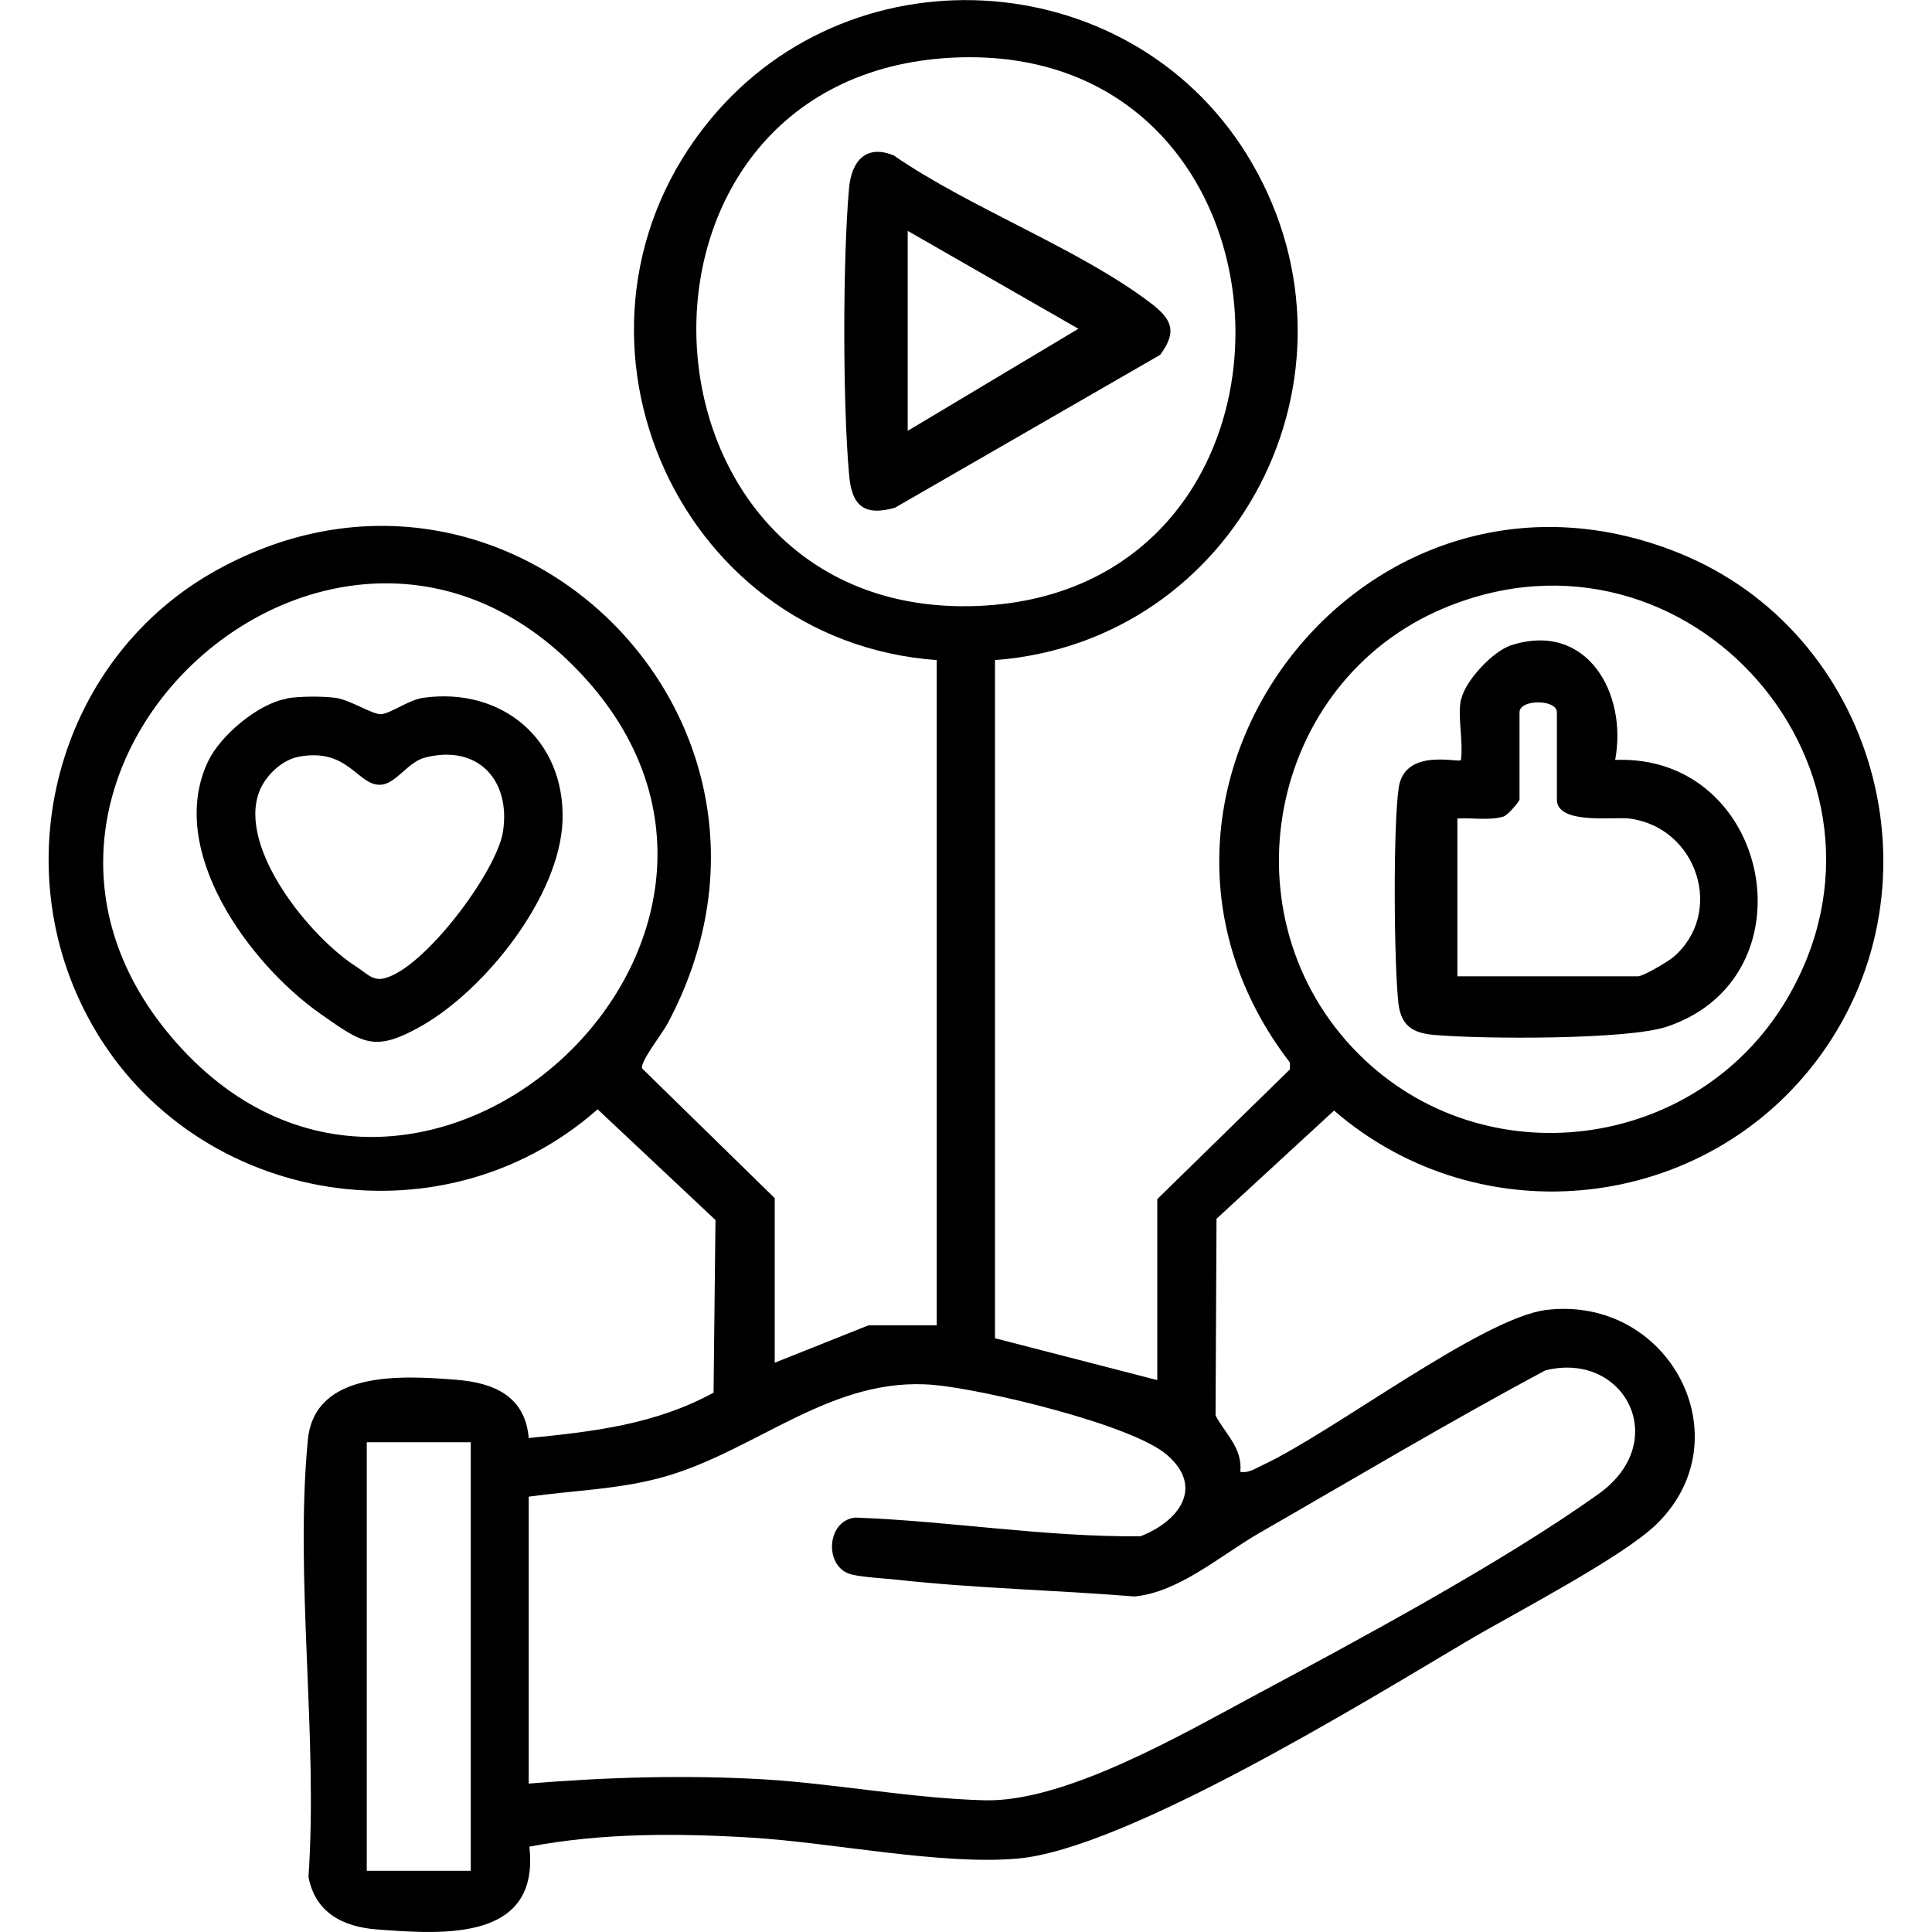
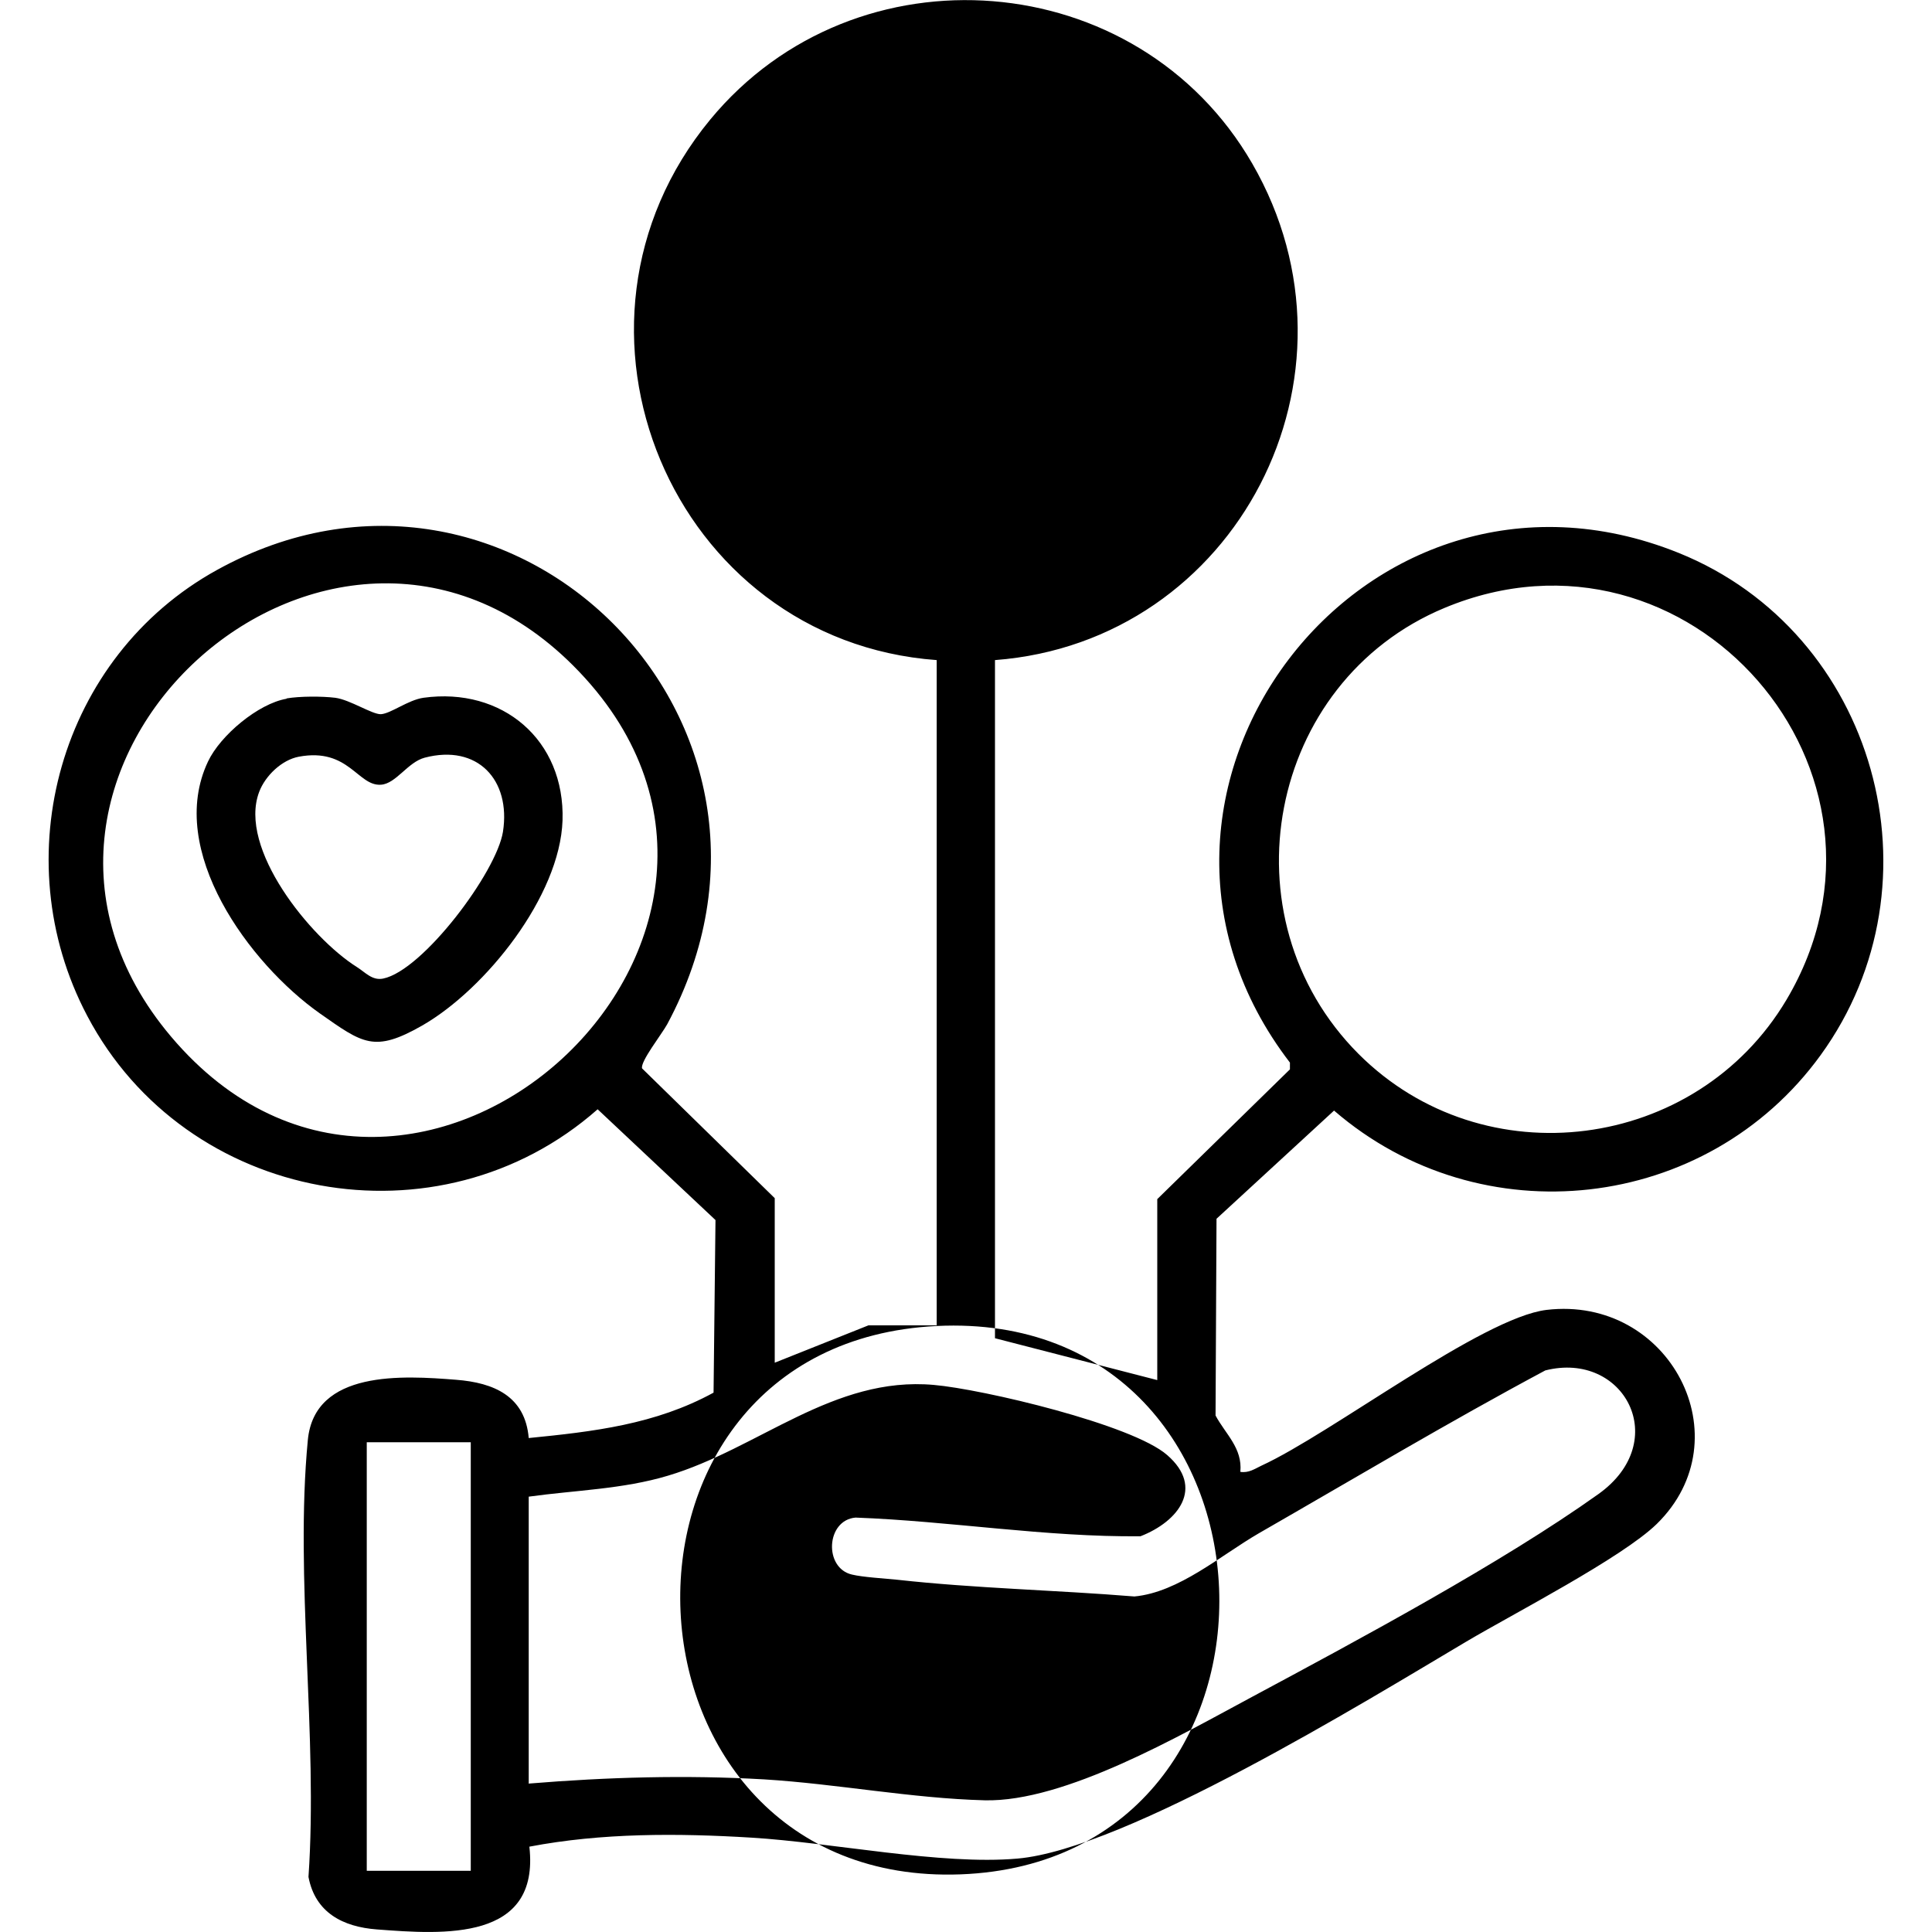
<svg xmlns="http://www.w3.org/2000/svg" id="Layer_1" viewBox="0 0 60 60">
-   <path d="M29.09,41.18v-20.68c-8.21-.6-12.33-10.37-7.03-16.79,4.52-5.47,13.28-4.78,16.83,1.37,3.8,6.58-.48,14.85-7.99,15.42v21.06s5.04,1.3,5.04,1.3v-5.62l4.12-4.03v-.21c-6.39-8.32,2.25-19.78,12.07-15.83,6.13,2.47,8.3,10.24,4.41,15.6-3.54,4.88-10.55,5.66-15.11,1.72l-3.65,3.36-.03,6.11c.31.58.84,1.01.77,1.75.26.04.44-.09.65-.19,2.18-1,6.86-4.6,8.86-4.84,3.82-.45,6.14,3.99,3.42,6.65-1.08,1.05-4.44,2.78-5.91,3.65-3.12,1.85-10.59,6.45-13.94,6.74-2.38.21-5.77-.5-8.26-.65-2.29-.14-4.65-.15-6.9.28.33,2.94-2.65,2.73-4.74,2.57-1.05-.08-1.91-.52-2.12-1.63.3-4.34-.43-9.29-.02-13.57.21-2.18,2.96-2,4.6-1.87,1.18.09,2.15.51,2.26,1.81,2.01-.2,3.93-.42,5.74-1.41l.06-5.36-3.66-3.44c-4.93,4.35-12.79,2.91-15.85-2.9-2.6-4.92-.85-11.16,4.03-13.85,9.11-5.03,19.01,4.75,13.98,14.11-.17.31-.84,1.16-.78,1.37l4.12,4.03v5.11l2.91-1.16h2.13ZM29.59,1.79c-11.14.55-10.32,17.44.74,17.03,11.14-.42,10.52-17.58-.74-17.03ZM17.8,20.67c-7.56-7.56-19.45,3.28-12.49,11.52,7.53,8.91,20.74-3.27,12.49-11.52ZM42.19,32.73c3.89,3.89,10.49,3.03,13.29-1.68,4.19-7.06-3.04-15.33-10.62-12.17-5.5,2.29-6.9,9.61-2.67,13.85ZM16.43,55.39c2.44-.2,4.86-.27,7.3-.13,2.27.14,4.58.59,6.85.65,2.49.06,6.08-2.02,8.3-3.21,3.3-1.77,7.76-4.16,10.76-6.3,2.3-1.64.8-4.46-1.65-3.84-3.01,1.61-5.94,3.36-8.9,5.06-1.19.69-2.48,1.83-3.86,1.96-2.45-.2-4.93-.25-7.37-.52-.4-.04-1.07-.08-1.4-.16-.88-.2-.81-1.69.11-1.77,2.95.11,5.91.61,8.85.58,1.18-.46,1.99-1.51.83-2.52-1.08-.95-5.74-2.05-7.25-2.18-3.12-.28-5.44,1.98-8.26,2.82-1.4.42-2.88.45-4.32.65v8.92ZM14.62,44.79h-3.23v13.31h3.23v-13.31Z" />
+   <path d="M29.09,41.18v-20.68c-8.21-.6-12.33-10.37-7.03-16.79,4.52-5.47,13.28-4.78,16.83,1.37,3.8,6.58-.48,14.85-7.99,15.42v21.06s5.04,1.3,5.04,1.3v-5.62l4.12-4.03v-.21c-6.39-8.32,2.25-19.78,12.07-15.83,6.13,2.47,8.3,10.24,4.41,15.6-3.54,4.88-10.55,5.66-15.11,1.72l-3.65,3.36-.03,6.11c.31.58.84,1.01.77,1.75.26.04.44-.09.65-.19,2.18-1,6.86-4.6,8.86-4.84,3.82-.45,6.14,3.99,3.42,6.65-1.08,1.05-4.44,2.78-5.91,3.65-3.12,1.85-10.59,6.45-13.94,6.74-2.38.21-5.77-.5-8.26-.65-2.29-.14-4.65-.15-6.9.28.33,2.94-2.65,2.73-4.74,2.57-1.05-.08-1.91-.52-2.12-1.63.3-4.34-.43-9.29-.02-13.57.21-2.18,2.96-2,4.6-1.87,1.18.09,2.15.51,2.26,1.81,2.01-.2,3.93-.42,5.74-1.41l.06-5.36-3.66-3.44c-4.93,4.35-12.79,2.91-15.85-2.9-2.6-4.92-.85-11.16,4.03-13.85,9.11-5.03,19.01,4.75,13.98,14.11-.17.31-.84,1.16-.78,1.37l4.12,4.03v5.11l2.91-1.16h2.13Zc-11.14.55-10.32,17.44.74,17.03,11.14-.42,10.52-17.58-.74-17.03ZM17.8,20.67c-7.56-7.56-19.45,3.28-12.49,11.52,7.53,8.91,20.74-3.27,12.49-11.52ZM42.19,32.73c3.89,3.89,10.49,3.03,13.29-1.68,4.19-7.06-3.04-15.33-10.62-12.17-5.5,2.29-6.9,9.61-2.67,13.85ZM16.43,55.39c2.44-.2,4.86-.27,7.3-.13,2.27.14,4.58.59,6.85.65,2.49.06,6.08-2.02,8.3-3.21,3.3-1.77,7.76-4.16,10.76-6.3,2.3-1.64.8-4.46-1.65-3.84-3.01,1.61-5.94,3.36-8.9,5.06-1.19.69-2.48,1.83-3.86,1.96-2.45-.2-4.93-.25-7.37-.52-.4-.04-1.07-.08-1.4-.16-.88-.2-.81-1.69.11-1.77,2.95.11,5.91.61,8.85.58,1.18-.46,1.99-1.51.83-2.52-1.08-.95-5.74-2.05-7.25-2.18-3.12-.28-5.44,1.98-8.26,2.82-1.4.42-2.88.45-4.32.65v8.92ZM14.62,44.79h-3.23v13.31h3.23v-13.31Z" />
  <path d="M36.03,11.02l-8.24,4.75c-.97.27-1.34-.08-1.42-1.02-.2-2.21-.2-6.72,0-8.93.08-.82.53-1.35,1.39-.99,2.36,1.63,5.73,2.88,7.96,4.57.66.5.86.88.31,1.62ZM28.19,7.18v6.2l5.3-3.17-5.3-3.04Z" />
  <path d="M8.9,21.69c.41-.07,1.1-.07,1.51-.02.46.06,1.15.52,1.42.51.31-.02.84-.44,1.32-.51,2.45-.34,4.4,1.31,4.32,3.81-.08,2.35-2.39,5.24-4.36,6.37-1.49.85-1.84.56-3.18-.38-2.18-1.54-4.78-5.06-3.47-7.82.38-.81,1.56-1.8,2.44-1.95ZM9.28,23.5c-.53.1-1.04.59-1.23,1.09-.67,1.76,1.6,4.54,3.03,5.44.27.17.48.43.82.36,1.23-.25,3.52-3.3,3.72-4.56.25-1.61-.79-2.73-2.43-2.3-.53.14-.89.81-1.36.84-.72.05-1-1.16-2.55-.87Z" />
-   <path d="M45.38,21.72c.11-.56.98-1.5,1.55-1.68,2.35-.76,3.62,1.49,3.23,3.56,4.83-.19,6.2,6.73,1.62,8.28-1.23.42-5.81.39-7.25.26-.66-.06-1.01-.28-1.1-.97-.14-1.24-.17-5.53.01-6.72.2-1.26,1.93-.73,1.93-.85.08-.56-.11-1.36,0-1.87ZM45.25,30.32h5.62c.16,0,.92-.45,1.09-.59,1.62-1.38.75-4.04-1.36-4.31-.48-.06-2.25.2-2.25-.59v-2.71c0-.41-1.16-.41-1.16,0v2.71c0,.05-.35.48-.5.53-.45.13-.97.03-1.43.06v4.91Z" />
</svg>